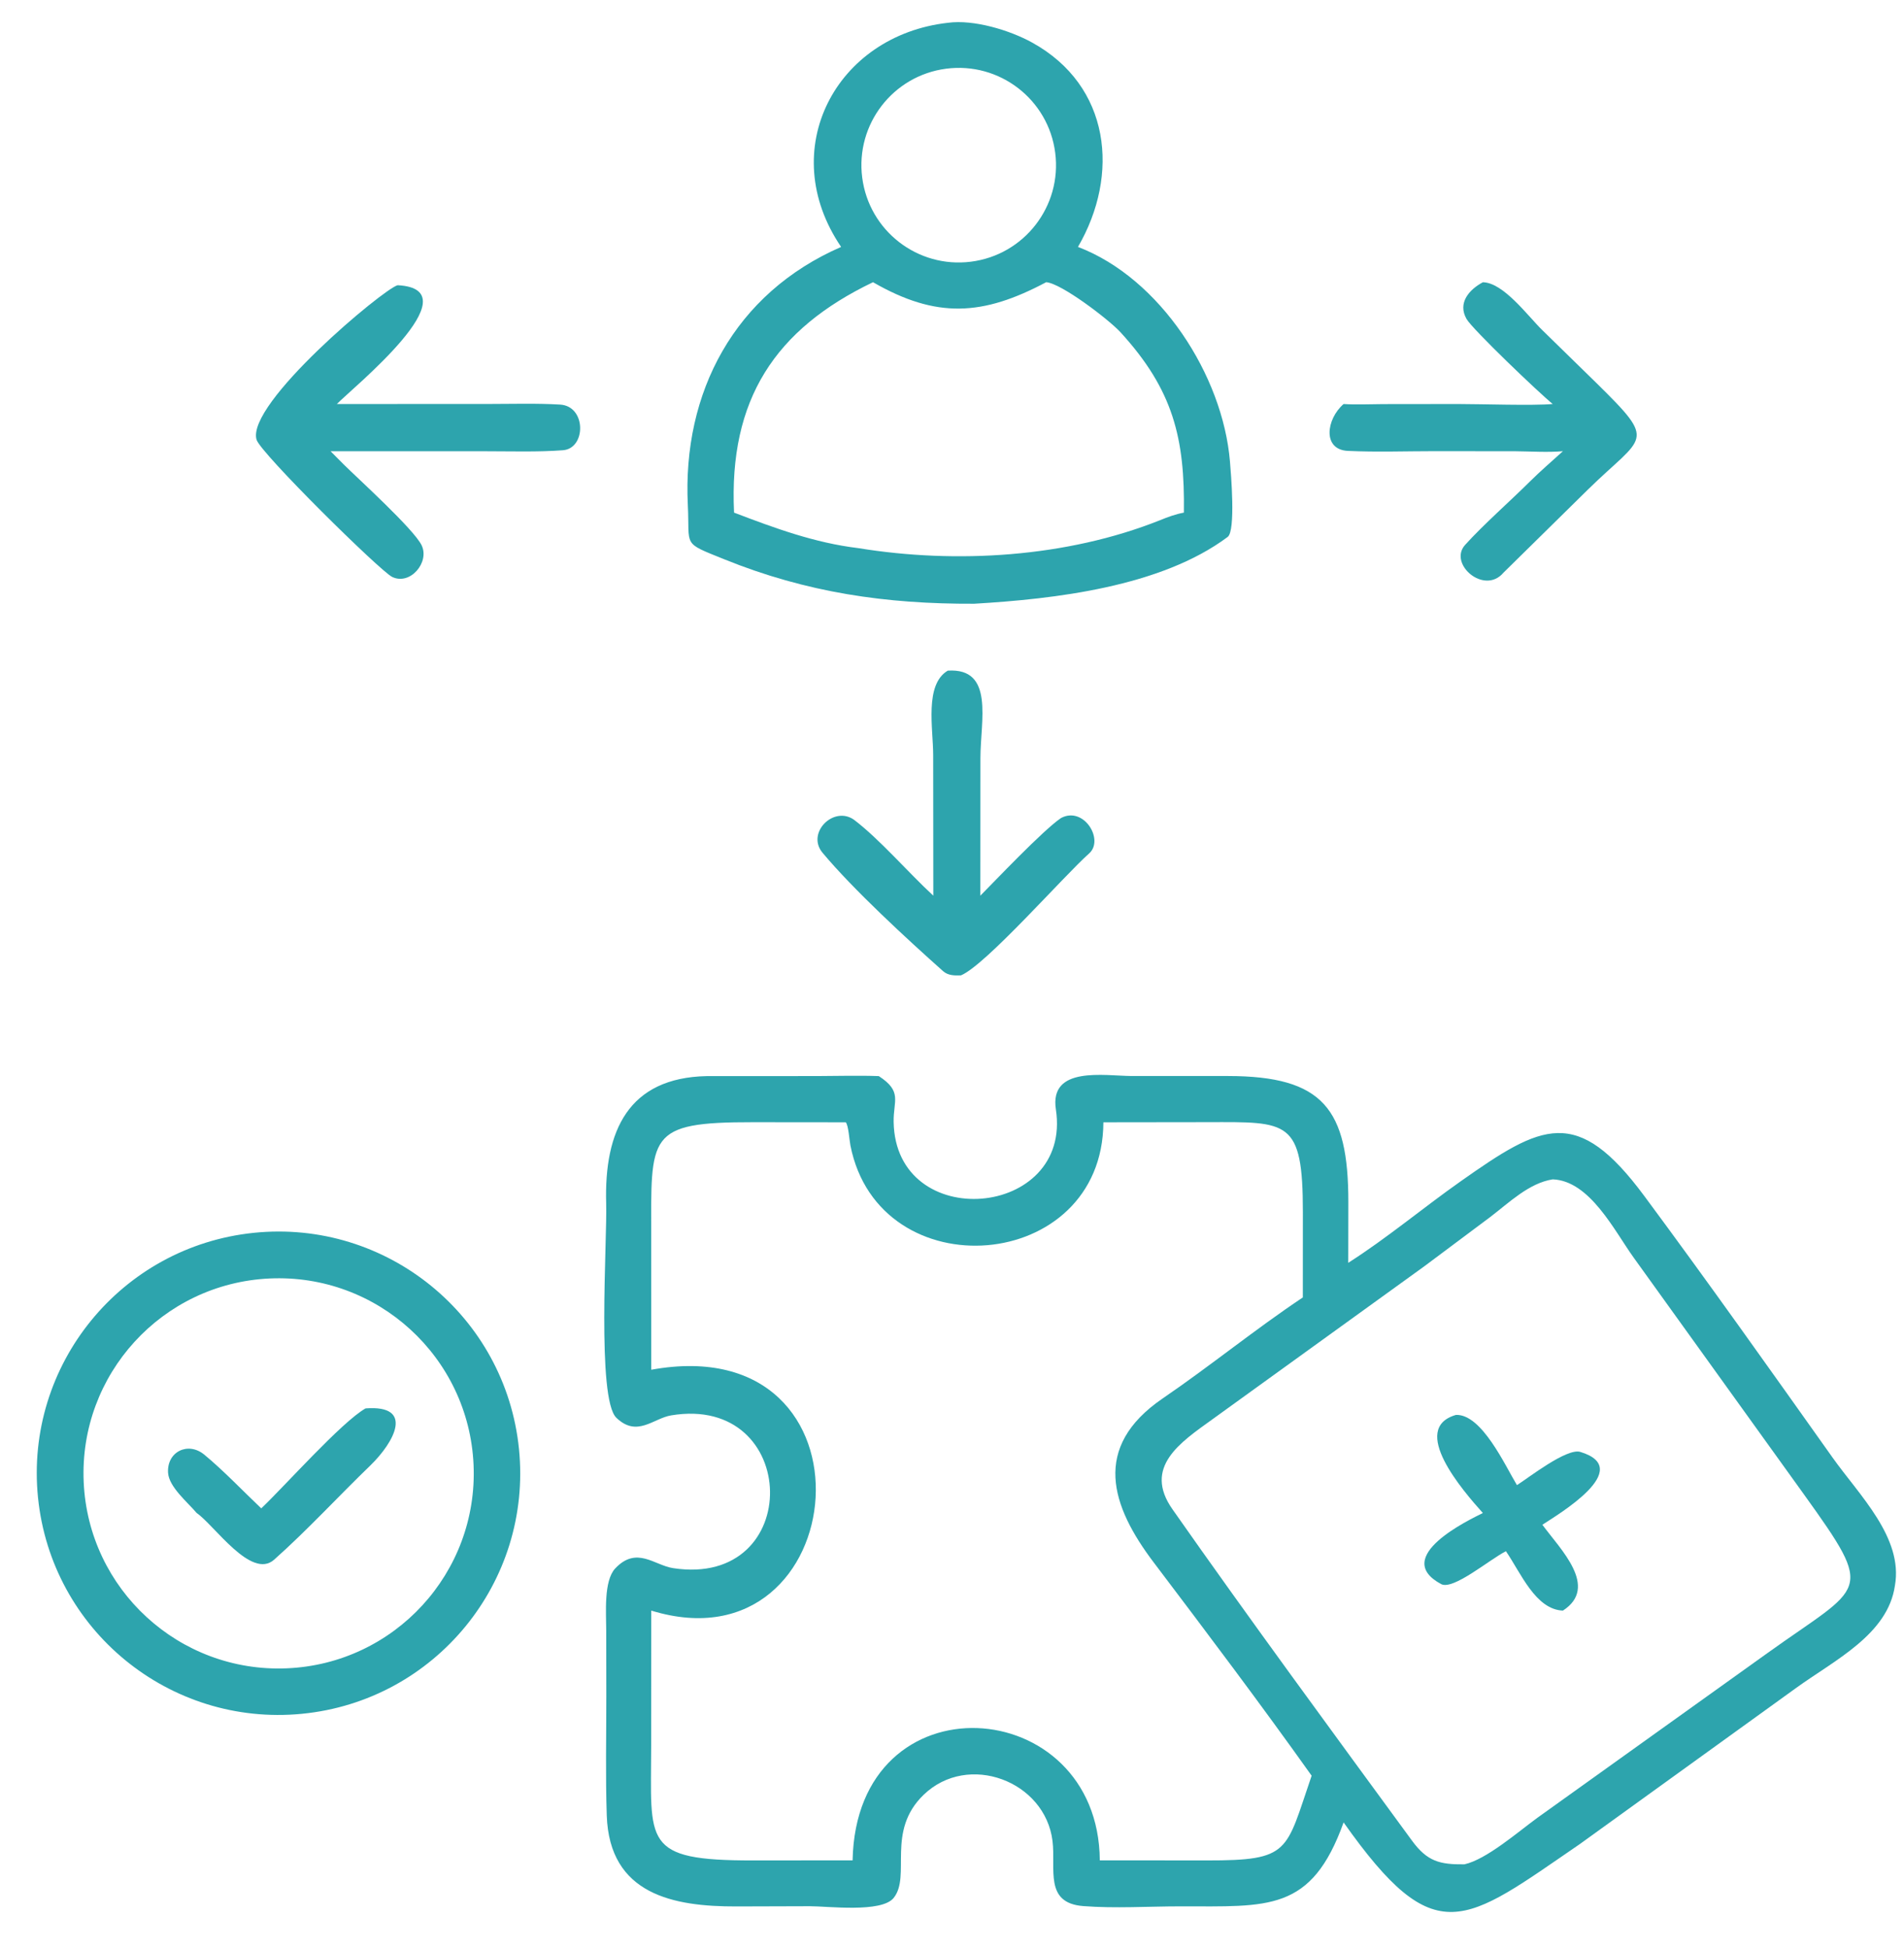
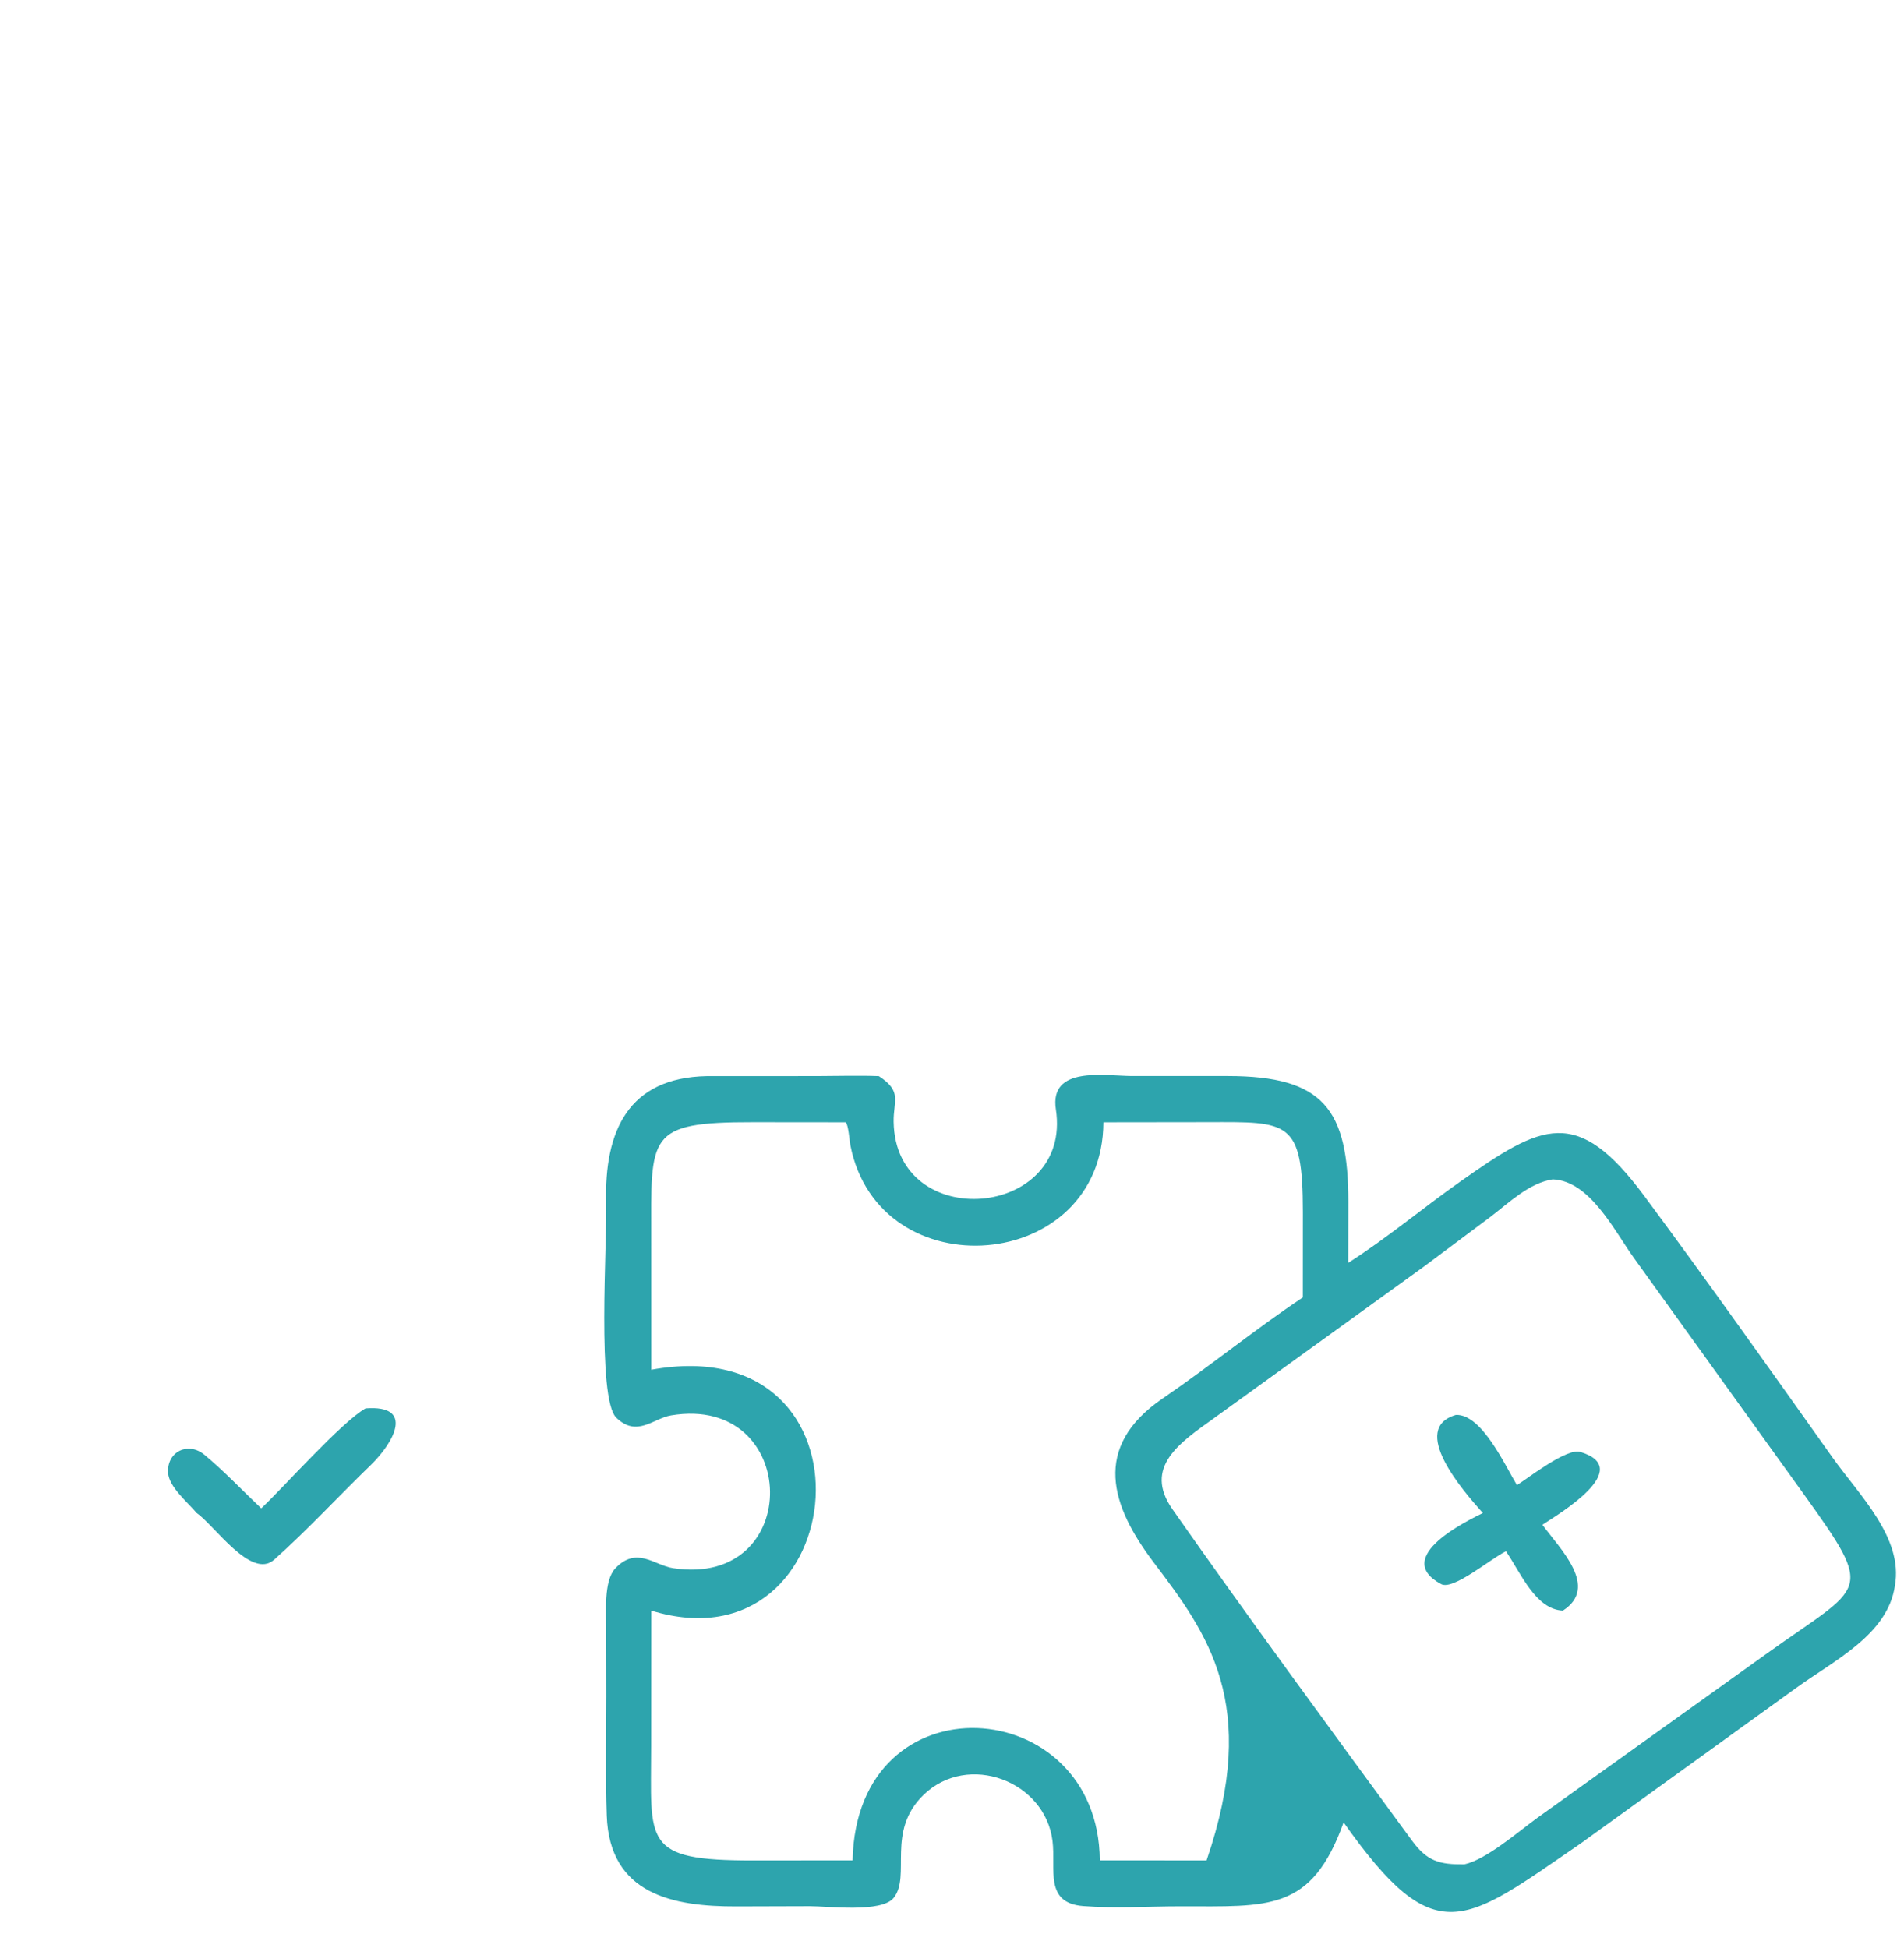
<svg xmlns="http://www.w3.org/2000/svg" width="43" height="44" viewBox="0 0 43 44" fill="none">
-   <path d="M18.996 5.577C17.504 3.382 18.877 0.8 21.406 0.515C21.992 0.435 22.808 0.683 23.313 0.963C25.081 1.941 25.293 3.946 24.345 5.577C26.207 6.287 27.613 8.481 27.777 10.418C27.801 10.701 27.909 11.99 27.726 12.127C26.216 13.256 23.814 13.529 22.002 13.636C20.011 13.645 18.213 13.384 16.354 12.631C15.393 12.242 15.581 12.36 15.534 11.408C15.408 8.863 16.587 6.627 18.996 5.577ZM21.366 1.552C20.165 1.709 19.318 2.809 19.472 4.01C19.626 5.212 20.723 6.062 21.925 5.911C23.132 5.76 23.986 4.657 23.831 3.451C23.677 2.245 22.572 1.394 21.366 1.552ZM23.627 6.374C22.197 7.135 21.15 7.201 19.716 6.374C17.506 7.434 16.455 9.022 16.578 11.578C17.494 11.928 18.401 12.262 19.384 12.38C21.595 12.741 24.089 12.59 26.194 11.751C26.383 11.675 26.537 11.616 26.737 11.578C26.76 9.9 26.498 8.809 25.306 7.505C25.05 7.225 23.972 6.399 23.627 6.374Z" fill="#2DA4AD" />
-   <path d="M35.067 9.125C34.781 8.897 33.253 7.438 33.12 7.204C32.914 6.842 33.179 6.541 33.489 6.375C33.956 6.382 34.509 7.143 34.831 7.456L36.065 8.662C37.446 10.022 37.122 9.819 35.856 11.063L33.953 12.936C33.52 13.447 32.702 12.735 33.088 12.307C33.499 11.851 34.112 11.313 34.552 10.875C34.775 10.653 35.06 10.406 35.297 10.191C34.944 10.221 34.586 10.195 34.232 10.192L32.407 10.19C31.764 10.19 31.084 10.214 30.442 10.184C29.862 10.158 29.948 9.469 30.344 9.125C30.62 9.144 30.954 9.128 31.236 9.127L32.935 9.125C33.455 9.125 34.611 9.165 35.067 9.125Z" fill="#2DA4AD" />
-   <path d="M7.763 10.491C8.11 10.833 9.342 11.95 9.521 12.314C9.71 12.699 9.262 13.229 8.856 13.03C8.584 12.897 5.883 10.233 5.794 9.931C5.554 9.12 8.664 6.522 8.98 6.442C10.727 6.533 7.936 8.784 7.608 9.125L11.033 9.124C11.571 9.124 12.114 9.106 12.65 9.138C13.245 9.174 13.239 10.129 12.714 10.169C12.158 10.212 11.543 10.192 10.982 10.192L7.465 10.191L7.763 10.491Z" fill="#2DA4AD" />
-   <path d="M21.078 20.23L21.075 17.051C21.074 16.449 20.875 15.46 21.405 15.147C22.463 15.081 22.142 16.278 22.142 17.12L22.14 20.23C22.447 19.922 23.554 18.752 23.962 18.476C24.477 18.201 24.944 18.969 24.596 19.277C24.037 19.771 22.261 21.799 21.702 22.03C21.56 22.035 21.412 22.036 21.299 21.935C20.499 21.223 19.264 20.087 18.571 19.254C18.209 18.808 18.828 18.193 19.285 18.514C19.862 18.95 20.517 19.713 21.078 20.23Z" fill="#2DA4AD" />
-   <path d="M30.344 41.161C29.616 43.19 28.645 43.055 26.659 43.057C25.937 43.057 25.181 43.107 24.464 43.051C23.576 42.982 23.848 42.211 23.77 41.581C23.604 40.226 21.865 39.57 20.862 40.535C20.002 41.362 20.582 42.369 20.182 42.867C19.908 43.208 18.689 43.053 18.29 43.054L16.629 43.059C15.219 43.062 13.763 42.797 13.703 41.003C13.673 40.113 13.694 39.203 13.693 38.309L13.691 36.828C13.691 36.44 13.629 35.707 13.895 35.424C14.378 34.913 14.777 35.353 15.2 35.418C18.173 35.874 18.082 31.48 15.156 31.968C14.755 32.035 14.387 32.472 13.92 32.022C13.474 31.593 13.714 28.009 13.69 27.187C13.641 25.533 14.197 24.342 15.959 24.305L18.447 24.304C18.905 24.303 19.393 24.288 19.847 24.305C20.385 24.655 20.174 24.859 20.182 25.339C20.224 27.867 24.222 27.528 23.846 25.057C23.695 24.07 24.941 24.299 25.559 24.303L27.737 24.303C29.886 24.306 30.451 25.049 30.451 27.147L30.449 28.522C31.314 27.972 32.14 27.278 32.984 26.684C34.826 25.385 35.614 24.96 37.135 27.013C38.581 28.964 39.983 30.944 41.389 32.924C41.99 33.77 42.987 34.731 42.795 35.812C42.636 36.92 41.427 37.498 40.557 38.129L35.682 41.648C33.057 43.446 32.424 44.106 30.344 41.161ZM19.101 25.348L17.008 25.346C14.591 25.344 14.707 25.633 14.707 27.977L14.708 30.937C20.017 29.971 19.297 37.785 14.708 36.377L14.706 39.435C14.706 41.62 14.486 42.023 17.009 42.02L19.255 42.018C19.34 37.842 24.811 38.227 24.838 42.018H25.3L27.249 42.02C29.154 42.022 29.03 41.826 29.622 40.106C28.463 38.477 27.26 36.881 26.054 35.287C25.099 34.025 24.64 32.689 26.26 31.584C27.325 30.857 28.353 30.018 29.423 29.304L29.424 27.376C29.424 25.284 29.096 25.341 27.273 25.345L24.919 25.348C24.904 28.765 19.855 29.158 19.206 25.872C19.182 25.753 19.163 25.419 19.101 25.348ZM35.067 26.637C34.532 26.72 34.084 27.161 33.655 27.488L32.17 28.598L27.378 32.059C26.654 32.58 25.812 33.137 26.478 34.087C28.208 36.556 30.102 39.132 31.887 41.571C32.232 42.043 32.514 42.114 33.072 42.108C33.57 41.998 34.281 41.377 34.72 41.057L39.918 37.335C42.097 35.772 42.372 36.026 40.74 33.752L36.896 28.406C36.46 27.801 35.907 26.669 35.067 26.637Z" fill="#2DA4AD" />
-   <path d="M6.819 38.708C3.825 39 1.159 36.814 0.858 33.821C0.557 30.827 2.735 28.155 5.727 27.845C8.732 27.534 11.419 29.723 11.721 32.729C12.023 35.735 9.826 38.415 6.819 38.708ZM6.086 28.876C3.66 28.989 1.783 31.045 1.89 33.472C1.996 35.898 4.046 37.781 6.473 37.681C8.91 37.581 10.802 35.521 10.695 33.085C10.588 30.648 8.522 28.762 6.086 28.876Z" fill="#2DA4AD" />
+   <path d="M30.344 41.161C29.616 43.19 28.645 43.055 26.659 43.057C25.937 43.057 25.181 43.107 24.464 43.051C23.576 42.982 23.848 42.211 23.77 41.581C23.604 40.226 21.865 39.57 20.862 40.535C20.002 41.362 20.582 42.369 20.182 42.867C19.908 43.208 18.689 43.053 18.29 43.054L16.629 43.059C15.219 43.062 13.763 42.797 13.703 41.003C13.673 40.113 13.694 39.203 13.693 38.309L13.691 36.828C13.691 36.44 13.629 35.707 13.895 35.424C14.378 34.913 14.777 35.353 15.2 35.418C18.173 35.874 18.082 31.48 15.156 31.968C14.755 32.035 14.387 32.472 13.92 32.022C13.474 31.593 13.714 28.009 13.69 27.187C13.641 25.533 14.197 24.342 15.959 24.305L18.447 24.304C18.905 24.303 19.393 24.288 19.847 24.305C20.385 24.655 20.174 24.859 20.182 25.339C20.224 27.867 24.222 27.528 23.846 25.057C23.695 24.07 24.941 24.299 25.559 24.303L27.737 24.303C29.886 24.306 30.451 25.049 30.451 27.147L30.449 28.522C31.314 27.972 32.14 27.278 32.984 26.684C34.826 25.385 35.614 24.96 37.135 27.013C38.581 28.964 39.983 30.944 41.389 32.924C41.99 33.77 42.987 34.731 42.795 35.812C42.636 36.92 41.427 37.498 40.557 38.129L35.682 41.648C33.057 43.446 32.424 44.106 30.344 41.161ZM19.101 25.348L17.008 25.346C14.591 25.344 14.707 25.633 14.707 27.977L14.708 30.937C20.017 29.971 19.297 37.785 14.708 36.377L14.706 39.435C14.706 41.62 14.486 42.023 17.009 42.02L19.255 42.018C19.34 37.842 24.811 38.227 24.838 42.018H25.3L27.249 42.02C28.463 38.477 27.26 36.881 26.054 35.287C25.099 34.025 24.64 32.689 26.26 31.584C27.325 30.857 28.353 30.018 29.423 29.304L29.424 27.376C29.424 25.284 29.096 25.341 27.273 25.345L24.919 25.348C24.904 28.765 19.855 29.158 19.206 25.872C19.182 25.753 19.163 25.419 19.101 25.348ZM35.067 26.637C34.532 26.72 34.084 27.161 33.655 27.488L32.17 28.598L27.378 32.059C26.654 32.58 25.812 33.137 26.478 34.087C28.208 36.556 30.102 39.132 31.887 41.571C32.232 42.043 32.514 42.114 33.072 42.108C33.57 41.998 34.281 41.377 34.72 41.057L39.918 37.335C42.097 35.772 42.372 36.026 40.74 33.752L36.896 28.406C36.46 27.801 35.907 26.669 35.067 26.637Z" fill="#2DA4AD" />
  <path d="M5.9 34.068C6.417 33.58 7.717 32.114 8.256 31.81C9.361 31.726 8.912 32.565 8.367 33.096C7.641 33.797 6.943 34.558 6.191 35.227C5.674 35.687 4.838 34.444 4.442 34.173C4.234 33.927 3.819 33.587 3.796 33.268C3.764 32.787 4.248 32.552 4.615 32.856C5.049 33.215 5.488 33.677 5.9 34.068Z" fill="#2DA4AD" />
  <path d="M33.489 34.173C33.039 33.671 31.817 32.264 32.882 31.957C33.467 31.937 33.993 33.106 34.259 33.543C34.511 33.385 35.383 32.699 35.69 32.793C36.939 33.173 35.179 34.21 34.833 34.438C35.239 34.992 36.12 35.845 35.297 36.377C34.679 36.353 34.347 35.527 34.01 35.036C33.643 35.22 32.818 35.924 32.546 35.778C31.408 35.166 33.181 34.327 33.489 34.173Z" fill="#2DA4AD" />
</svg>